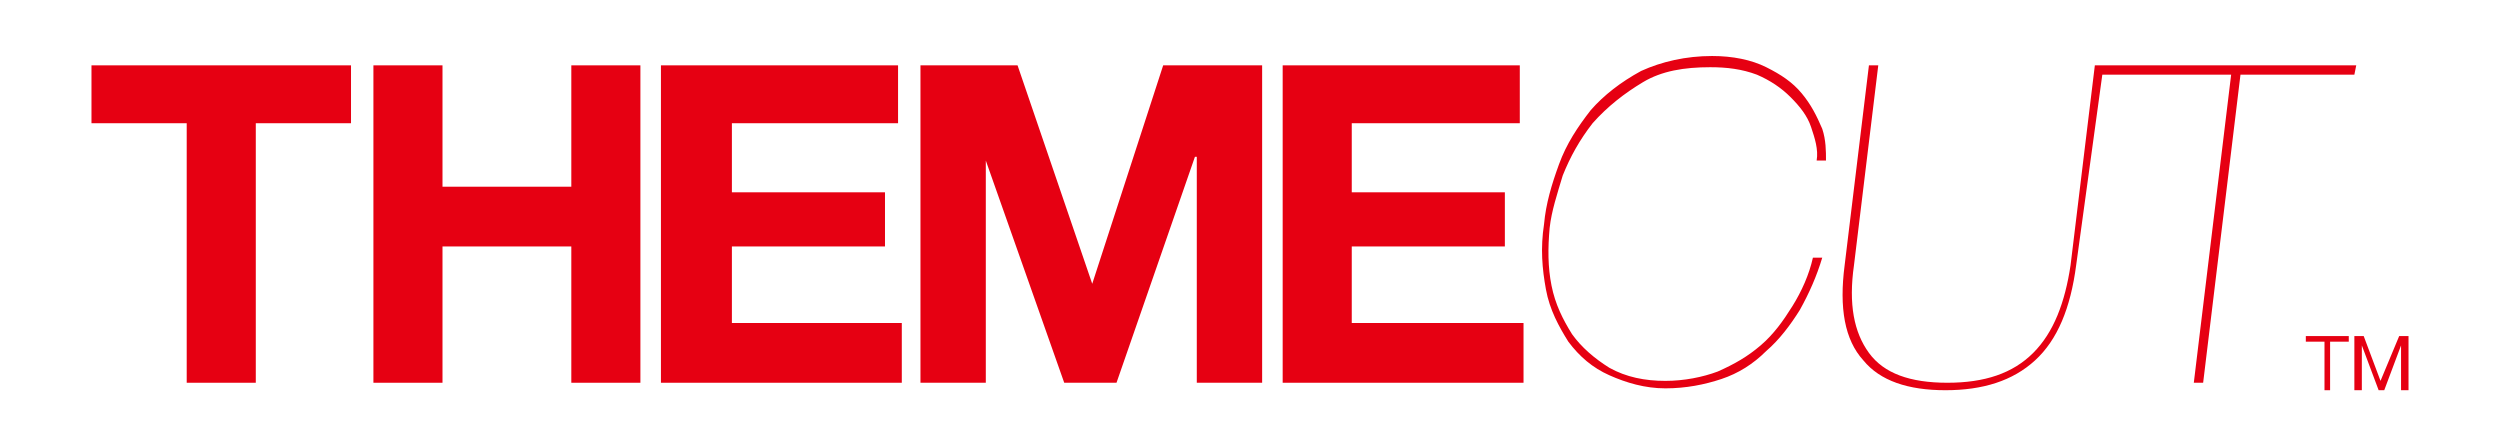
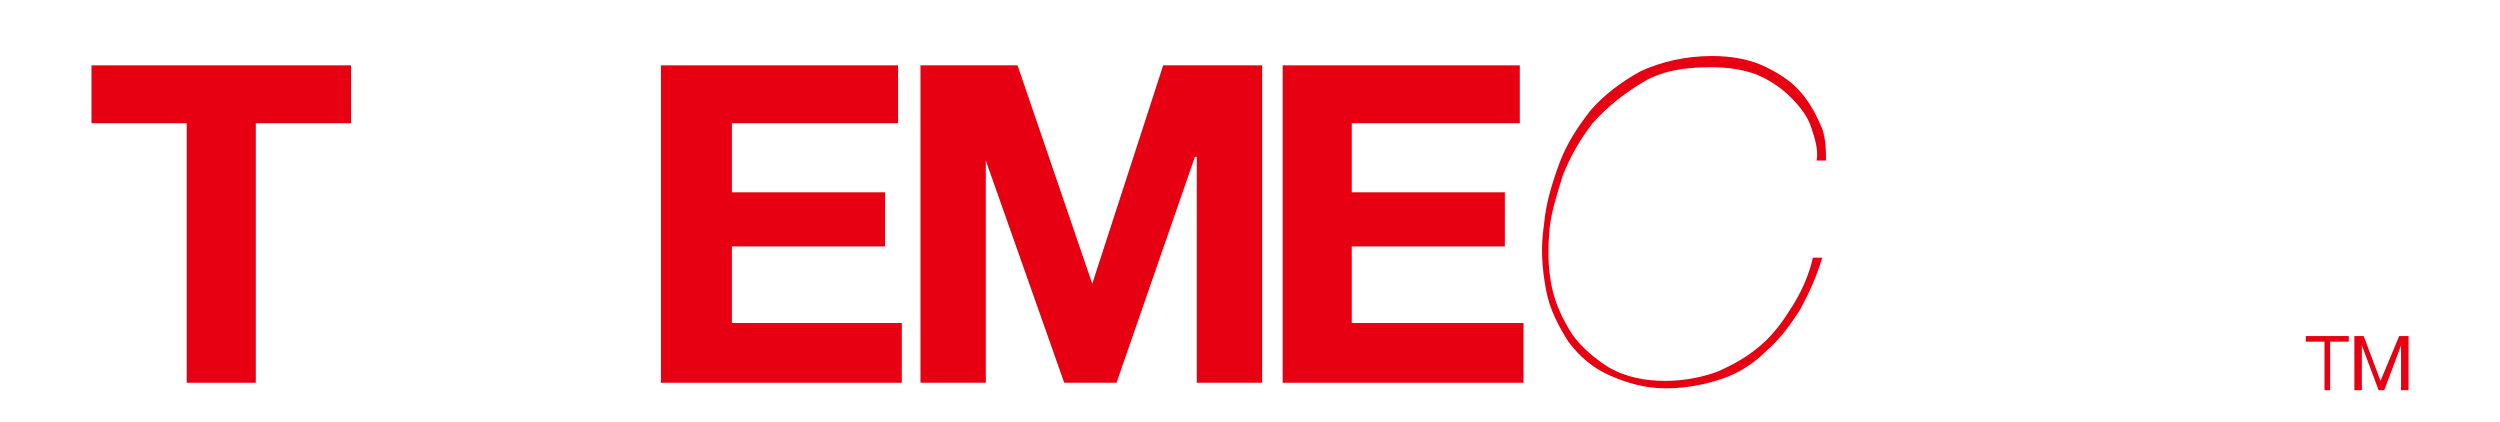
<svg xmlns="http://www.w3.org/2000/svg" version="1.1" id="表面" x="0px" y="0px" viewBox="0 0 133.9 22.6" enable-background="new 0 0 133.9 22.6" xml:space="preserve">
  <g>
    <polygon fill="#E60012" points="4.9,6.6 10,6.6 10,20.5 13.7,20.5 13.7,6.6 18.8,6.6 18.8,3.5 4.9,3.5  " />
-     <polygon fill="#E60012" points="30.6,10 23.7,10 23.7,3.5 20,3.5 20,20.5 23.7,20.5 23.7,13.2 30.6,13.2 30.6,20.5 34.3,20.5    34.3,3.5 30.6,3.5  " />
    <polygon fill="#E60012" points="39.2,13.2 47.4,13.2 47.4,10.3 39.2,10.3 39.2,6.6 48.1,6.6 48.1,3.5 35.4,3.5 35.4,20.5    48.3,20.5 48.3,17.3 39.2,17.3  " />
    <polygon fill="#E60012" points="58.5,15.2 58.5,15.2 54.5,3.5 49.3,3.5 49.3,20.5 52.8,20.5 52.8,8.6 52.8,8.6 57,20.5 59.8,20.5    64,8.4 64.1,8.4 64.1,20.5 67.6,20.5 67.6,3.5 62.3,3.5  " />
    <polygon fill="#E60012" points="72.4,13.2 80.6,13.2 80.6,10.3 72.4,10.3 72.4,6.6 81.4,6.6 81.4,3.5 68.7,3.5 68.7,20.5    81.6,20.5 81.6,17.3 72.4,17.3  " />
    <path fill="#E60012" d="M96.5,5c-0.5-0.6-1.1-1-1.9-1.4S92.8,3,91.7,3c-1.4,0-2.7,0.3-3.8,0.8c-1.1,0.6-2,1.3-2.7,2.1   c-0.7,0.9-1.3,1.8-1.7,2.9c-0.4,1.1-0.7,2.1-0.8,3.2c-0.2,1.3-0.1,2.4,0.1,3.5s0.7,2,1.2,2.8c0.6,0.8,1.3,1.4,2.2,1.8   c0.9,0.4,1.9,0.7,3,0.7s2.1-0.2,3-0.5s1.7-0.8,2.4-1.5c0.7-0.6,1.3-1.4,1.8-2.2c0.5-0.9,0.9-1.8,1.2-2.8h-0.5   c-0.2,0.9-0.6,1.8-1.1,2.6s-1,1.5-1.7,2.1s-1.4,1-2.3,1.4c-0.8,0.3-1.8,0.5-2.8,0.5c-1.1,0-2.1-0.2-3-0.7c-0.8-0.5-1.5-1.1-2-1.8   c-0.5-0.8-0.9-1.6-1.1-2.6s-0.2-2-0.1-3.1c0.1-0.9,0.4-1.8,0.7-2.8c0.4-1,0.9-1.9,1.6-2.8C86.1,5.7,87,5,88,4.4s2.2-0.8,3.6-0.8   c0.9,0,1.7,0.1,2.5,0.4c0.7,0.3,1.3,0.7,1.8,1.2s0.9,1,1.1,1.6s0.4,1.2,0.3,1.8h0.5c0-0.5,0-1.1-0.2-1.7C97.3,6.2,97,5.6,96.5,5z" />
-     <path fill="#E60012" d="M112.7,3.5h-0.5l-1.3,10.7c-0.3,2-0.9,3.6-2,4.7s-2.6,1.6-4.6,1.6s-3.4-0.5-4.2-1.6   c-0.8-1.1-1.1-2.6-0.8-4.7l1.3-10.7h-0.5l-1.3,10.7c-0.3,2.3,0,4,1,5.1c0.9,1.1,2.4,1.6,4.4,1.6s3.6-0.5,4.8-1.6   c1.2-1.1,1.9-2.8,2.2-5.1L112.6,4h6.9l-2,16.5h0.5L120,4h6.1l0.1-0.5H112.7z" />
    <polygon fill="#E60012" points="123.5,18.3 124.5,18.3 124.5,20.9 124.8,20.9 124.8,18.3 125.8,18.3 125.8,18 123.5,18  " />
    <polygon fill="#E60012" points="128.5,18 127.5,20.4 126.6,18 126.1,18 126.1,20.9 126.5,20.9 126.5,18.5 126.5,18.5 127.4,20.9    127.7,20.9 128.6,18.5 128.6,18.5 128.6,20.9 129,20.9 129,18  " />
  </g>
</svg>